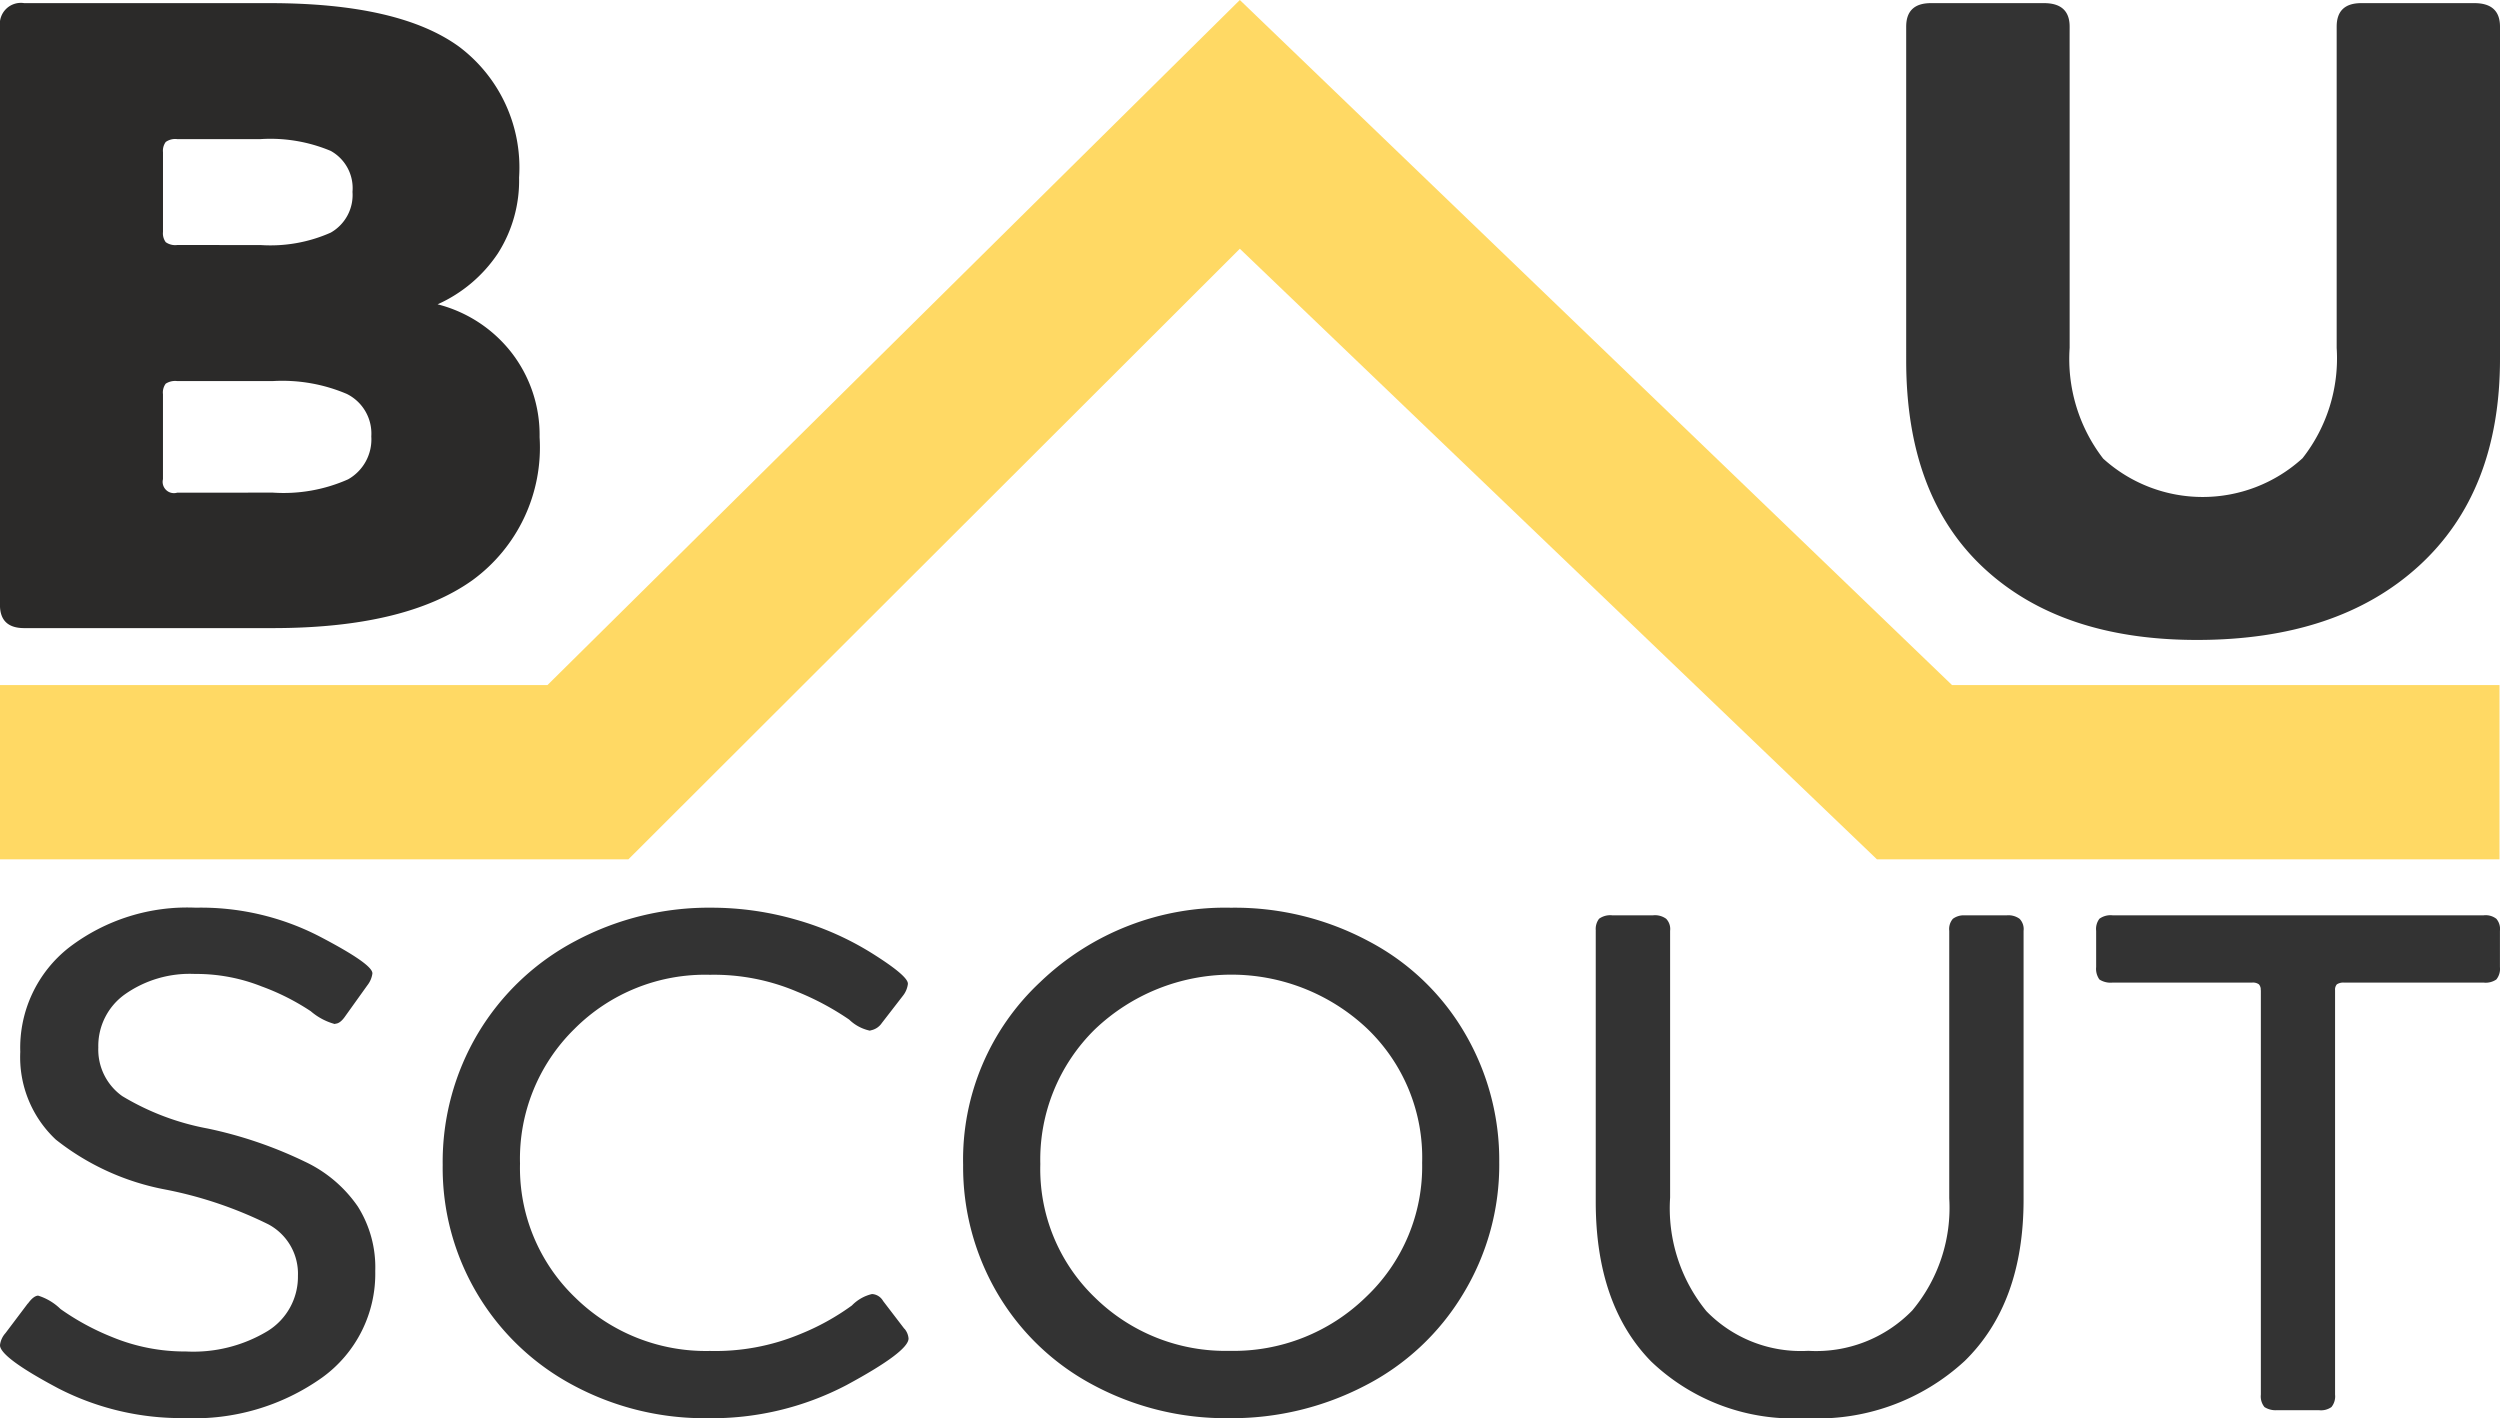
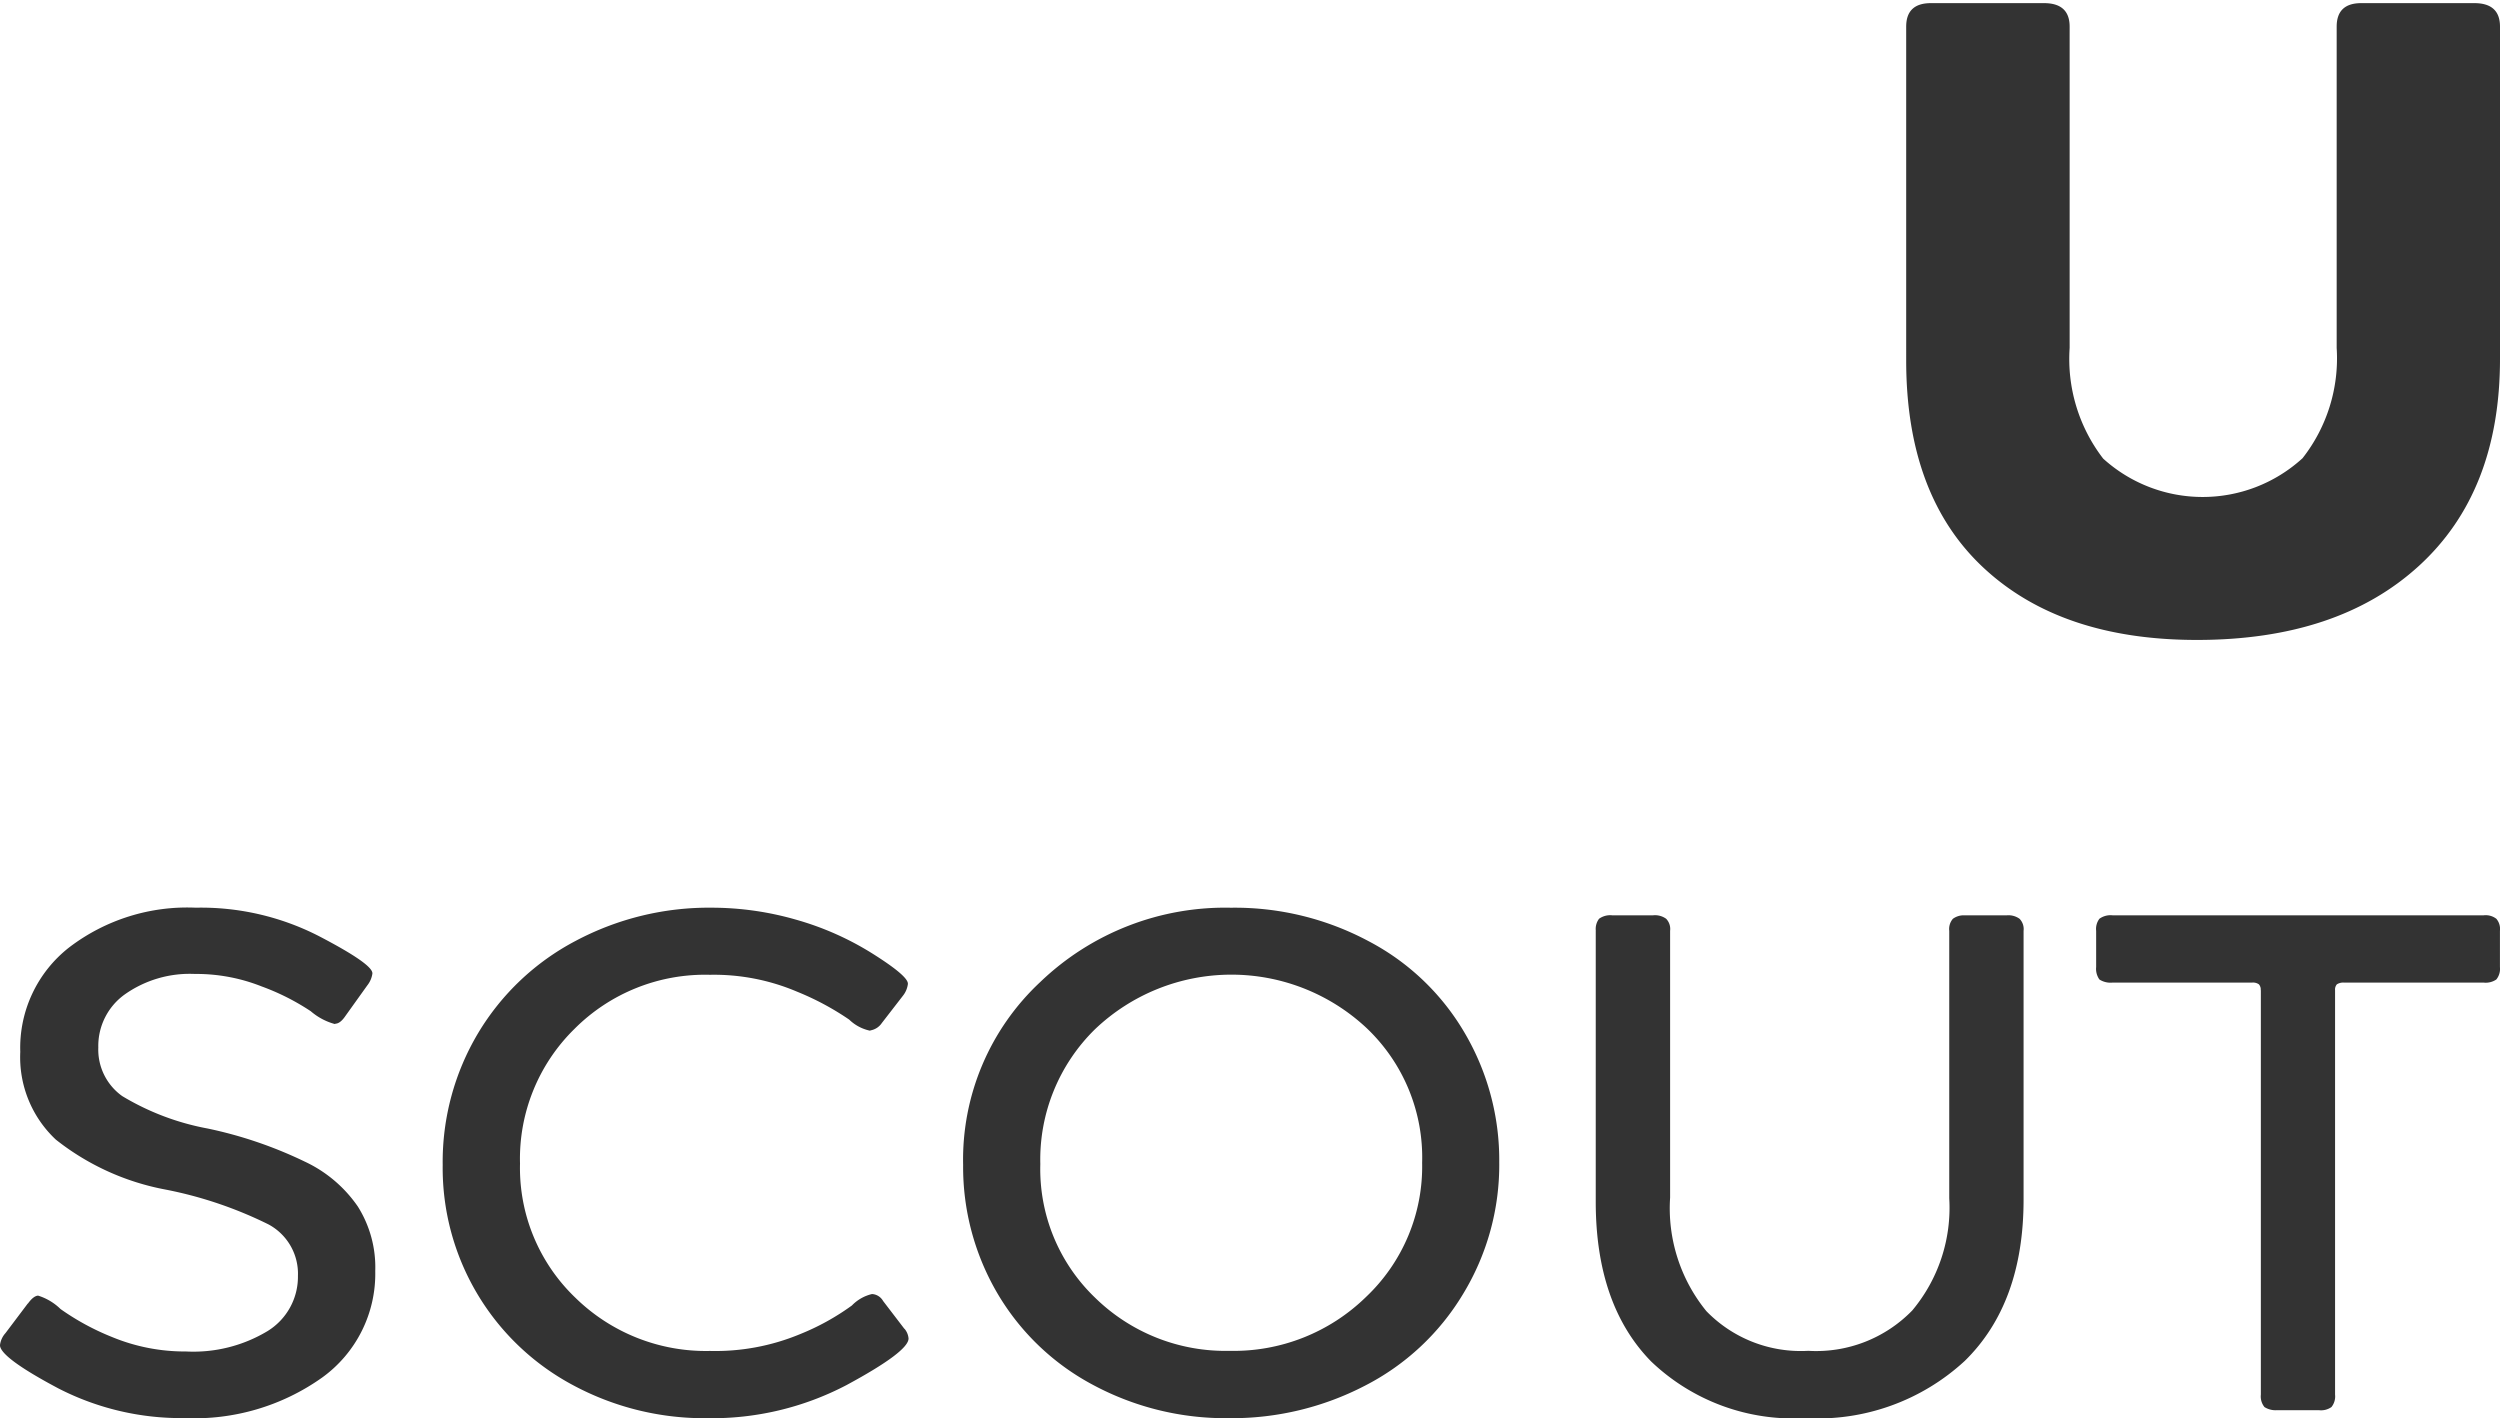
<svg xmlns="http://www.w3.org/2000/svg" width="118.733" height="67.352" viewBox="0 0 118.733 67.352">
  <g transform="translate(0 0)">
-     <path d="M124.05,69.358A1,1,0,0,1,125.2,68.24h11.655q6.153,0,9,2.07a7.174,7.174,0,0,1,2.848,6.211,6.435,6.435,0,0,1-1.011,3.611,6.767,6.767,0,0,1-2.859,2.412,6.474,6.474,0,0,1,3.544,2.337,6.382,6.382,0,0,1,1.3,3.974,7.8,7.8,0,0,1-3.186,6.79q-3.186,2.276-9.492,2.277H125.2q-1.151,0-1.152-1.1Zm12.957,22.129a7.537,7.537,0,0,0,3.577-.632,2.177,2.177,0,0,0,1.1-2.037,2.1,2.1,0,0,0-1.163-2.018,7.824,7.824,0,0,0-3.512-.611h-4.545a.824.824,0,0,0-.543.124.7.7,0,0,0-.131.5v4.036a.536.536,0,0,0,.673.641Zm-.586-11.758a7.053,7.053,0,0,0,3.337-.59,2.055,2.055,0,0,0,1.033-1.935,2.023,2.023,0,0,0-1.033-1.946,7.411,7.411,0,0,0-3.337-.56h-3.956a.779.779,0,0,0-.543.135.7.7,0,0,0-.131.486v3.788a.7.7,0,0,0,.131.486.78.78,0,0,0,.543.135Z" transform="translate(-124.05 -68.091)" fill="#2b2a29" fill-rule="evenodd" />
    <path d="M976.46,69.358q0-1.118,1.175-1.118h5.371q1.217,0,1.217,1.118V84.615a7.749,7.749,0,0,0,1.593,5.257,7.033,7.033,0,0,0,9.469-.02,7.683,7.683,0,0,0,1.62-5.237V69.358q0-1.118,1.168-1.118h5.371q1.219,0,1.218,1.118V85.132q0,6.314-3.849,9.833t-10.545,3.519q-6.458,0-10.133-3.426t-3.675-9.843Z" transform="translate(-885.929 -68.091)" fill="#333" fill-rule="evenodd" />
-     <path d="M29.843,40.814H0V32.537H26L58.884,0,92.709,32.537h26v8.277H89.144l-30.26-29Z" transform="translate(0 0)" fill="#ffd964" />
    <path d="M125.377,491.514q.258-.36.481-.377a2.649,2.649,0,0,1,1.067.637,11.789,11.789,0,0,0,2.443,1.328,9.047,9.047,0,0,0,3.512.688,6.828,6.828,0,0,0,3.873-.966A3.028,3.028,0,0,0,138.2,490.2a2.659,2.659,0,0,0-1.394-2.443,19.321,19.321,0,0,0-4.885-1.655,11.922,11.922,0,0,1-5.22-2.375,5.36,5.36,0,0,1-1.688-4.163,6.05,6.05,0,0,1,2.324-4.966,9.236,9.236,0,0,1,6.009-1.885,12.279,12.279,0,0,1,5.841,1.345q2.549,1.327,2.549,1.769v.017a1.16,1.16,0,0,1-.241.558l-1.032,1.442q-.242.36-.465.377l-.052.016a2.921,2.921,0,0,1-1.136-.606,11.075,11.075,0,0,0-2.337-1.18,8.4,8.4,0,0,0-3.168-.591,5.345,5.345,0,0,0-3.322.967,3.009,3.009,0,0,0-1.264,2.523,2.709,2.709,0,0,0,1.136,2.311,12.135,12.135,0,0,0,4.063,1.541,20.033,20.033,0,0,1,4.614,1.574,6.292,6.292,0,0,1,2.513,2.13,5.419,5.419,0,0,1,.827,3.065,6.076,6.076,0,0,1-2.531,5.064,10.473,10.473,0,0,1-6.527,1.918,12.745,12.745,0,0,1-5.991-1.409q-2.686-1.426-2.772-2.018v-.05a1.043,1.043,0,0,1,.259-.558l1.062-1.409Zm41.633,1.2a.823.823,0,0,1,.19.459q0,.622-2.944,2.212a13.792,13.792,0,0,1-6.628,1.574,13.169,13.169,0,0,1-6.372-1.574,11.686,11.686,0,0,1-6.181-10.456,11.932,11.932,0,0,1,1.687-6.266,11.777,11.777,0,0,1,4.632-4.376,13.477,13.477,0,0,1,6.456-1.574,14.486,14.486,0,0,1,3.98.562,13.975,13.975,0,0,1,3.638,1.606q1.67,1.049,1.7,1.426v.033a1.122,1.122,0,0,1-.224.541l-1.015,1.312a.815.815,0,0,1-.516.344l-.052.016a2.017,2.017,0,0,1-.981-.525A13.017,13.017,0,0,0,161.9,476.7a10.076,10.076,0,0,0-4.132-.8,8.755,8.755,0,0,0-6.438,2.573,8.634,8.634,0,0,0-2.583,6.392,8.532,8.532,0,0,0,2.617,6.36,8.854,8.854,0,0,0,6.4,2.54,10.482,10.482,0,0,0,4.288-.8,11.461,11.461,0,0,0,2.458-1.36,1.946,1.946,0,0,1,.946-.541h.035a.647.647,0,0,1,.5.328L167,492.711Zm15.555-20a13.475,13.475,0,0,1,6.49,1.593,11.419,11.419,0,0,1,4.58,4.393,11.925,11.925,0,0,1,1.619,6.1,11.8,11.8,0,0,1-1.722,6.266,11.6,11.6,0,0,1-4.666,4.354,13.719,13.719,0,0,1-6.454,1.538,13.313,13.313,0,0,1-6.438-1.574,11.545,11.545,0,0,1-4.546-4.343,11.865,11.865,0,0,1-1.636-6.113,11.537,11.537,0,0,1,3.667-8.688,12.674,12.674,0,0,1,9.1-3.524Zm9.027,12.113a8.476,8.476,0,0,0-2.634-6.393,9.392,9.392,0,0,0-12.9.049,8.665,8.665,0,0,0-2.6,6.409,8.461,8.461,0,0,0,2.6,6.343,8.846,8.846,0,0,0,6.387,2.525,8.989,8.989,0,0,0,6.479-2.557,8.528,8.528,0,0,0,2.668-6.372Zm8.248-11.015a.8.8,0,0,1,.155-.573.9.9,0,0,1,.619-.164h1.946a.9.9,0,0,1,.62.164.7.7,0,0,1,.189.573v12.669a7.728,7.728,0,0,0,1.722,5.393,6.253,6.253,0,0,0,4.838,1.885,6.358,6.358,0,0,0,4.941-1.918,7.6,7.6,0,0,0,1.756-5.327v-12.7a.742.742,0,0,1,.173-.573.862.862,0,0,1,.568-.164h1.98a.9.9,0,0,1,.619.164.7.7,0,0,1,.19.573V486.58q0,4.918-2.789,7.654a10.307,10.307,0,0,1-7.58,2.721,9.774,9.774,0,0,1-7.316-2.688q-2.634-2.688-2.634-7.588V473.812Zm31.579,2.819a.371.371,0,0,0-.087-.278.481.481,0,0,0-.326-.082h-6.628a.977.977,0,0,1-.62-.148.87.87,0,0,1-.155-.59v-1.721a.8.8,0,0,1,.155-.573.9.9,0,0,1,.62-.164h17.63a.831.831,0,0,1,.6.164.743.743,0,0,1,.172.573v1.721a.8.8,0,0,1-.172.59.893.893,0,0,1-.6.148H235.38a.563.563,0,0,0-.344.082.375.375,0,0,0-.086.278v19.21a.8.8,0,0,1-.173.589.855.855,0,0,1-.6.148h-1.98a.984.984,0,0,1-.6-.148.8.8,0,0,1-.172-.589v-19.21Z" transform="translate(-124.05 -429.604)" fill="#333" fill-rule="evenodd" />
  </g>
  <script public-path="moz-extension://0e7d9238-b5bf-47c7-ac17-edd353add6cd/" />
</svg>